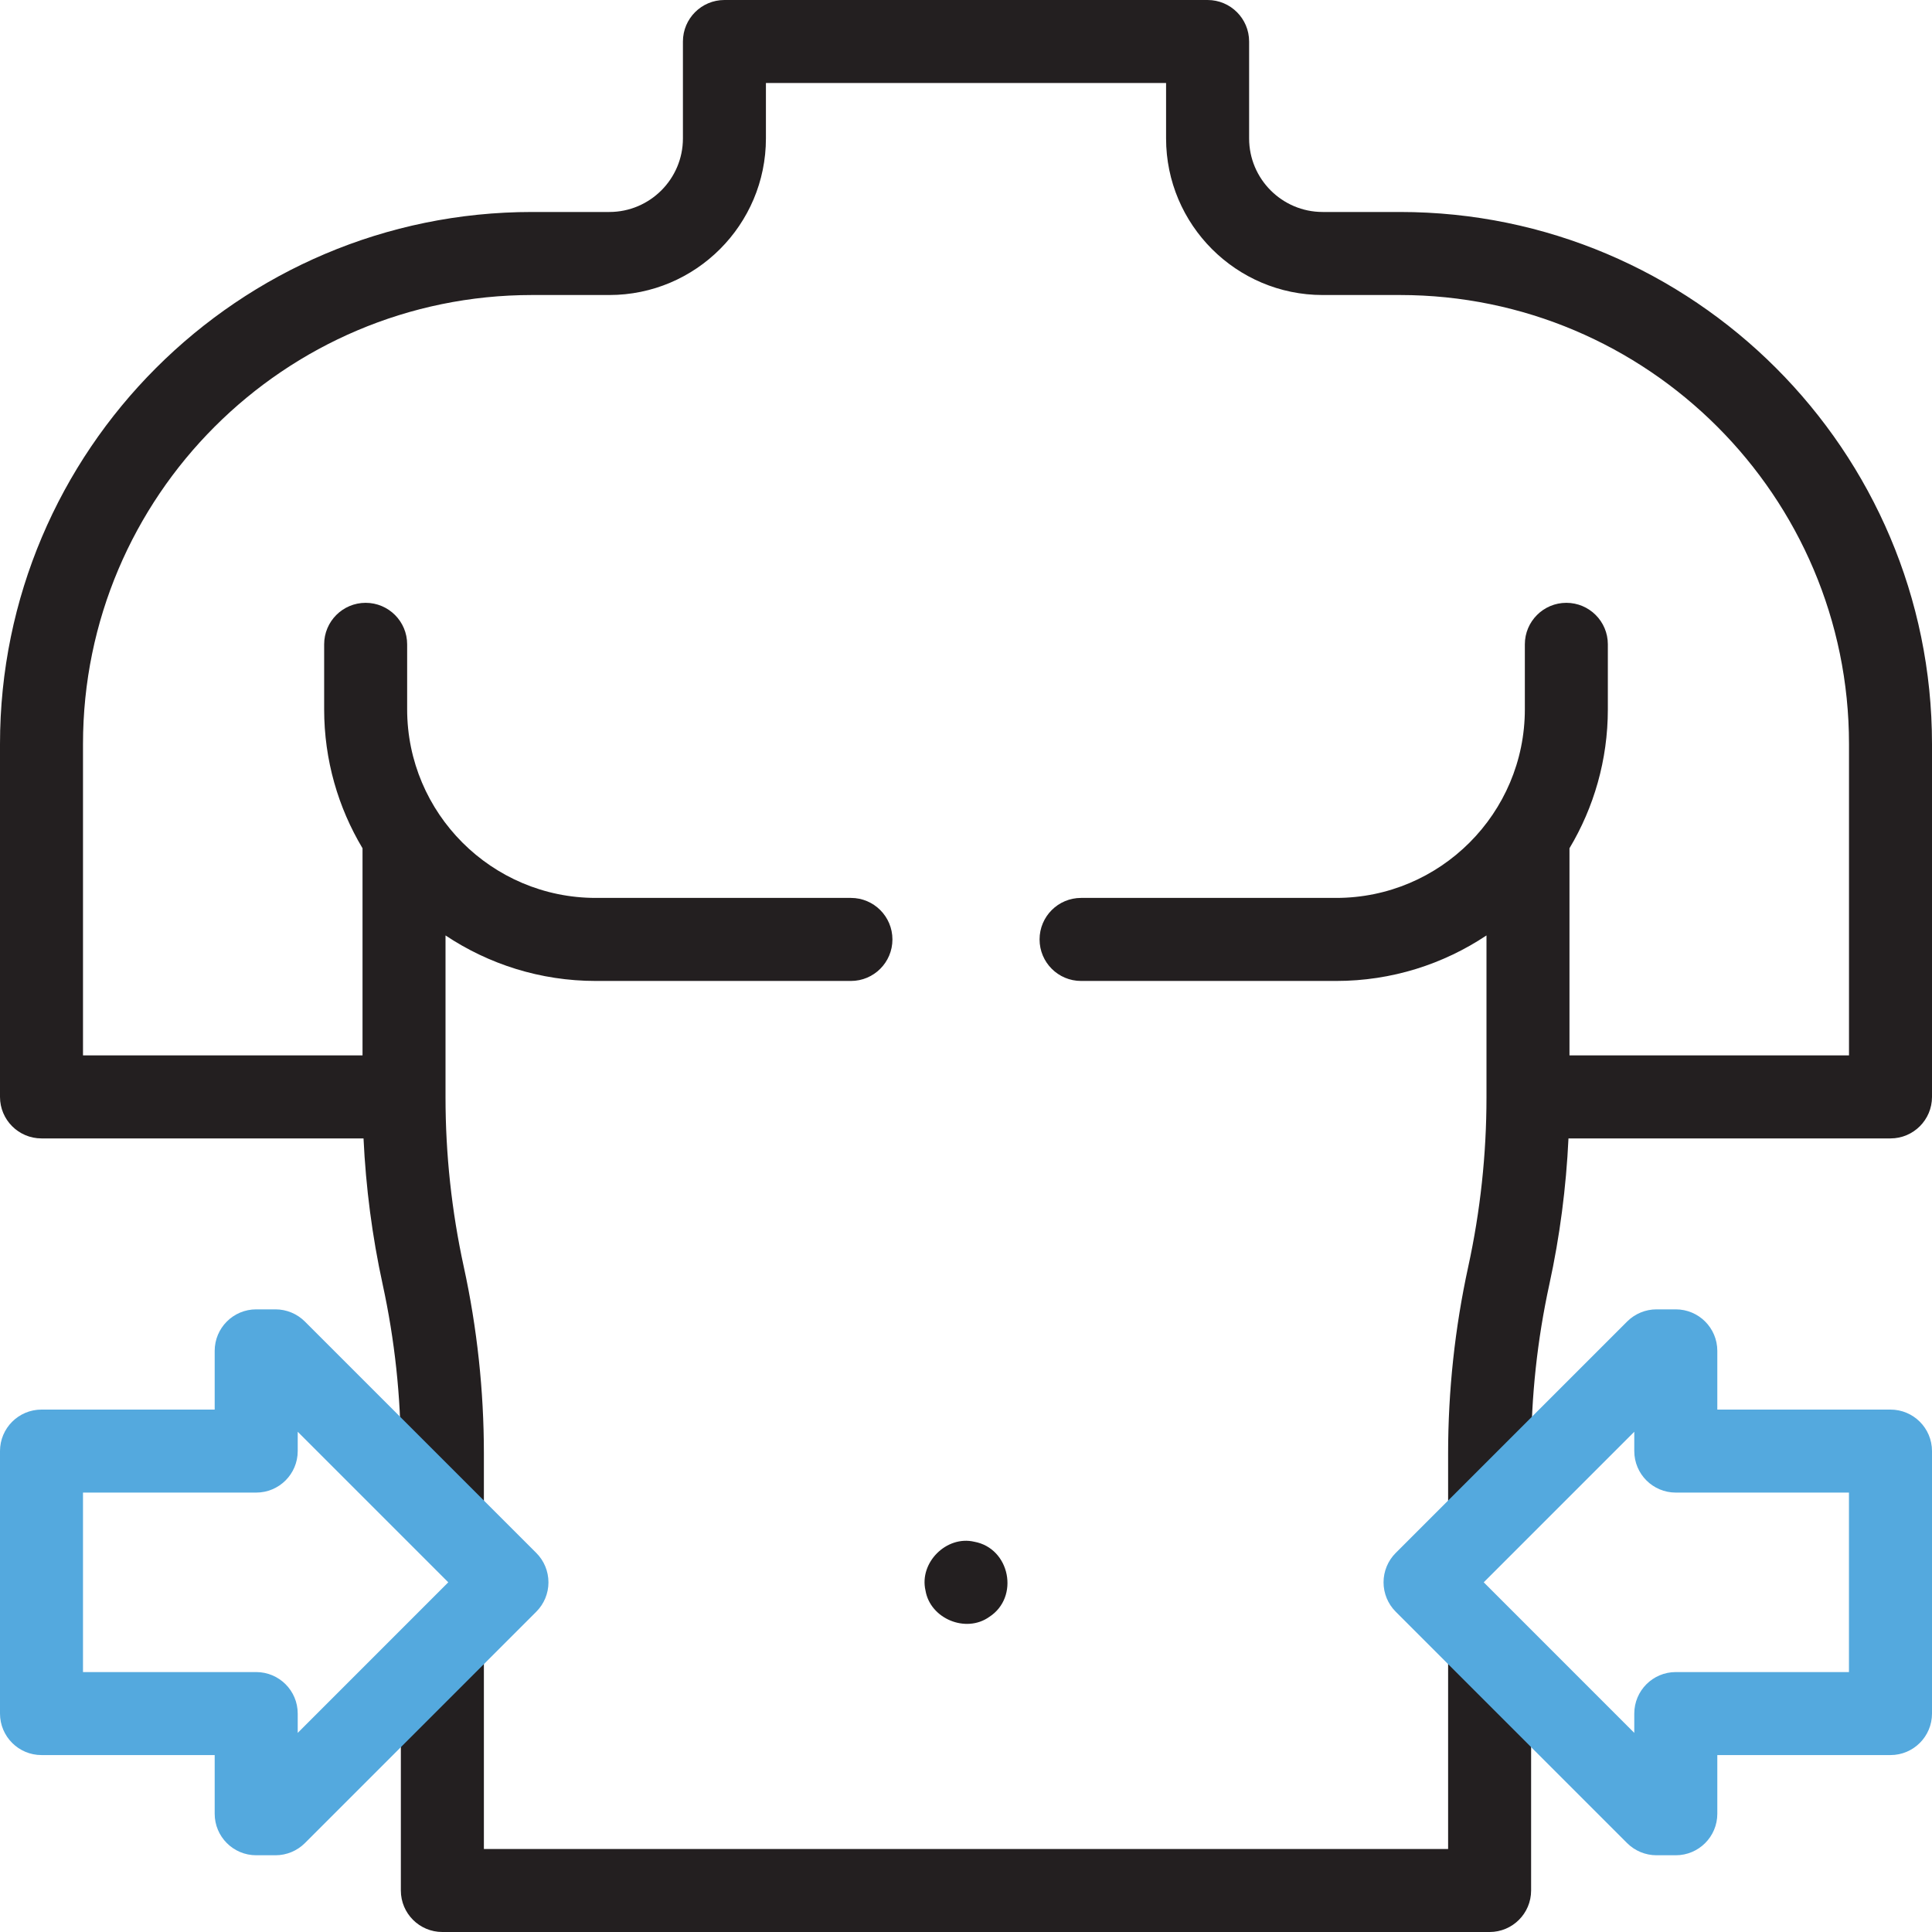
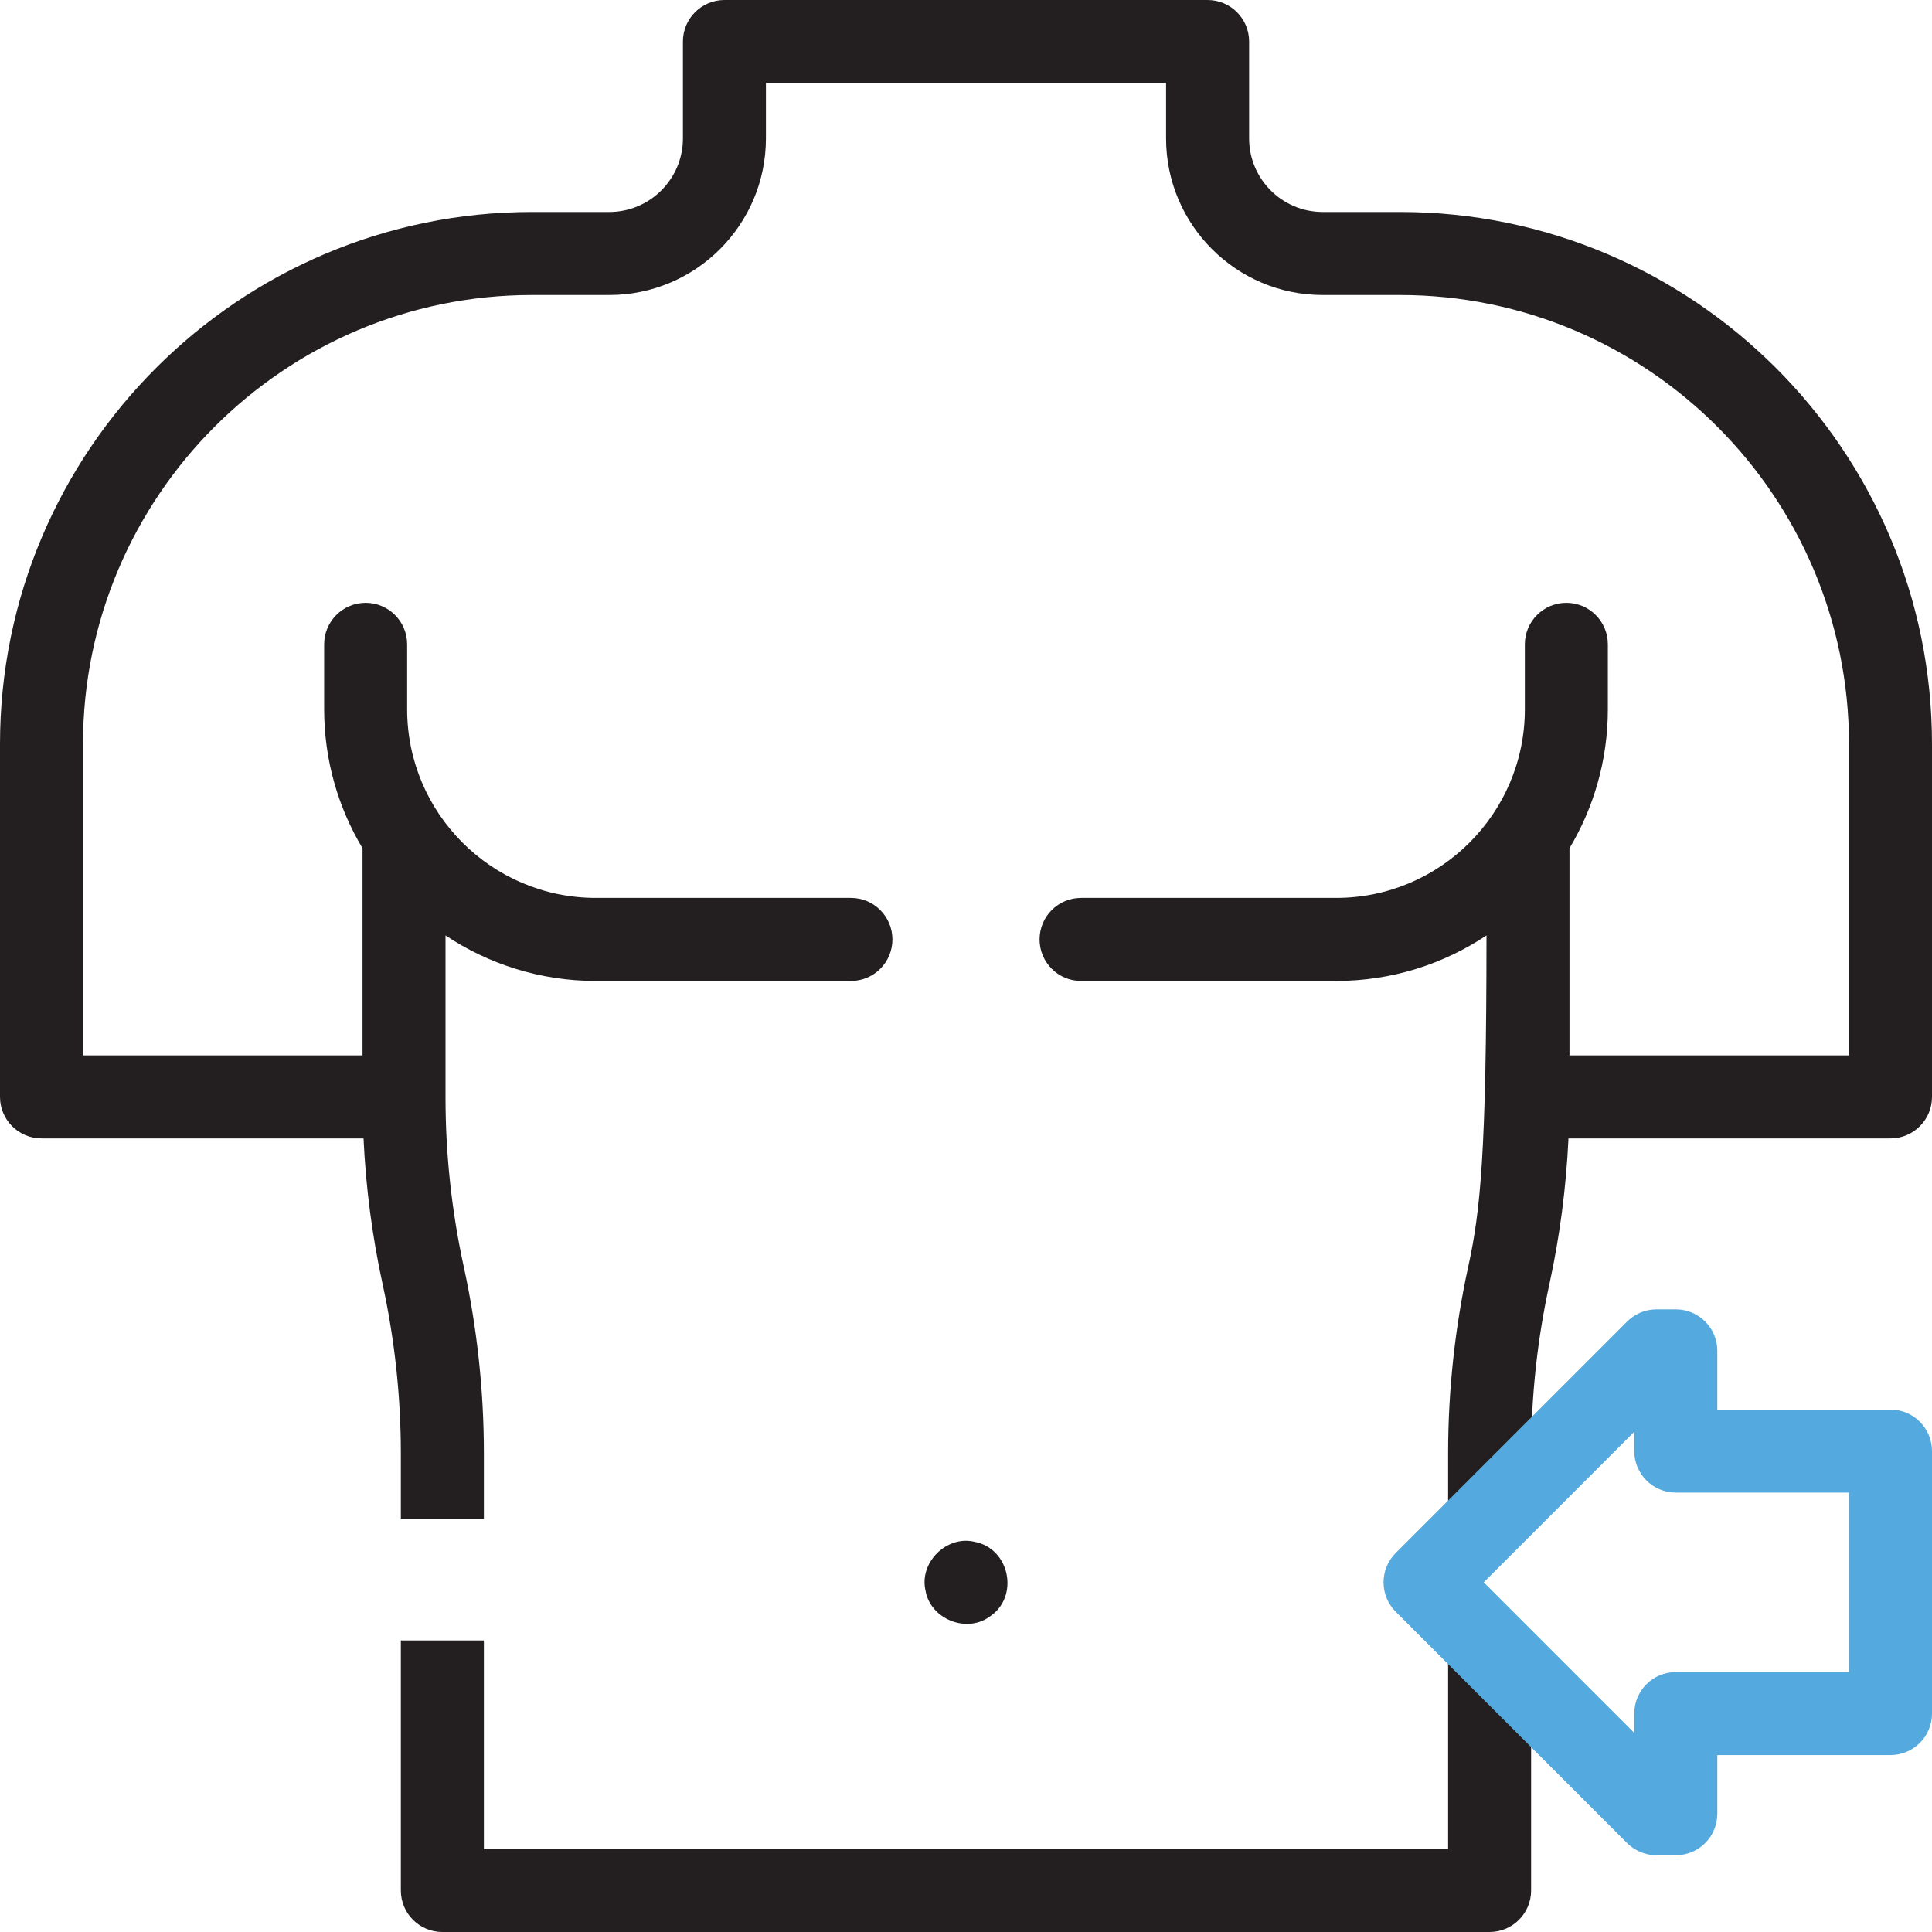
<svg xmlns="http://www.w3.org/2000/svg" width="50" height="50" viewBox="0 0 50 50" fill="none">
  <g clip-path="url(#clip0_3002_1298)">
-     <path d="M36.23 5.486H34.231C33.181 5.486 32.327 4.632 32.327 3.582V1.074C32.327 0.481 31.846 0 31.252 0H18.748C18.155 0 17.674 0.481 17.674 1.074V3.582C17.674 4.632 16.819 5.486 15.77 5.486H13.77C6.177 5.486 0 11.663 0 19.256V28.388C0 28.981 0.481 29.462 1.074 29.462H9.408C9.468 30.732 9.632 31.998 9.903 33.239C10.216 34.675 10.374 36.148 10.374 37.618V39.303H12.523V37.618C12.523 35.995 12.348 34.367 12.002 32.782C11.689 31.346 11.53 29.872 11.53 28.402V24.209C12.645 24.952 13.982 25.387 15.42 25.387H22.022C22.615 25.387 23.096 24.906 23.096 24.313C23.096 23.719 22.615 23.238 22.022 23.238H15.42C12.727 23.238 10.537 21.048 10.537 18.356V16.676C10.537 16.082 10.056 15.601 9.463 15.601C8.87 15.601 8.389 16.082 8.389 16.676V18.356C8.389 19.67 8.752 20.9 9.382 21.953V27.314H2.148V19.256C2.148 12.848 7.362 7.635 13.77 7.635H15.769C18.004 7.635 19.822 5.817 19.822 3.582V2.148H30.178V3.582C30.178 5.817 31.996 7.635 34.23 7.635H36.23C42.638 7.635 47.852 12.848 47.852 19.256V27.314H40.618V21.953C41.248 20.9 41.611 19.669 41.611 18.356V16.675C41.611 16.082 41.13 15.601 40.537 15.601C39.944 15.601 39.463 16.082 39.463 16.675V18.356C39.463 21.048 37.273 23.238 34.58 23.238H27.978C27.385 23.238 26.904 23.719 26.904 24.312C26.904 24.906 27.385 25.387 27.978 25.387H34.58C36.018 25.387 37.355 24.952 38.47 24.209V28.402C38.47 29.872 38.311 31.345 37.998 32.781C37.652 34.367 37.477 35.995 37.477 37.618V39.279H39.626V37.618C39.626 36.148 39.784 34.675 40.097 33.239C40.368 31.998 40.532 30.732 40.592 29.462H48.926C49.519 29.462 50 28.981 50 28.388V19.256C50 11.663 43.823 5.486 36.23 5.486Z" fill="#231F20" />
+     <path d="M36.23 5.486H34.231C33.181 5.486 32.327 4.632 32.327 3.582V1.074C32.327 0.481 31.846 0 31.252 0H18.748C18.155 0 17.674 0.481 17.674 1.074V3.582C17.674 4.632 16.819 5.486 15.77 5.486H13.77C6.177 5.486 0 11.663 0 19.256V28.388C0 28.981 0.481 29.462 1.074 29.462H9.408C9.468 30.732 9.632 31.998 9.903 33.239C10.216 34.675 10.374 36.148 10.374 37.618V39.303H12.523V37.618C12.523 35.995 12.348 34.367 12.002 32.782C11.689 31.346 11.53 29.872 11.53 28.402V24.209C12.645 24.952 13.982 25.387 15.42 25.387H22.022C22.615 25.387 23.096 24.906 23.096 24.313C23.096 23.719 22.615 23.238 22.022 23.238H15.42C12.727 23.238 10.537 21.048 10.537 18.356V16.676C10.537 16.082 10.056 15.601 9.463 15.601C8.87 15.601 8.389 16.082 8.389 16.676V18.356C8.389 19.67 8.752 20.9 9.382 21.953V27.314H2.148V19.256C2.148 12.848 7.362 7.635 13.77 7.635H15.769C18.004 7.635 19.822 5.817 19.822 3.582V2.148H30.178V3.582C30.178 5.817 31.996 7.635 34.23 7.635H36.23C42.638 7.635 47.852 12.848 47.852 19.256V27.314H40.618V21.953C41.248 20.9 41.611 19.669 41.611 18.356V16.675C41.611 16.082 41.13 15.601 40.537 15.601C39.944 15.601 39.463 16.082 39.463 16.675V18.356C39.463 21.048 37.273 23.238 34.58 23.238H27.978C27.385 23.238 26.904 23.719 26.904 24.312C26.904 24.906 27.385 25.387 27.978 25.387H34.58C36.018 25.387 37.355 24.952 38.47 24.209C38.47 29.872 38.311 31.345 37.998 32.781C37.652 34.367 37.477 35.995 37.477 37.618V39.279H39.626V37.618C39.626 36.148 39.784 34.675 40.097 33.239C40.368 31.998 40.532 30.732 40.592 29.462H48.926C49.519 29.462 50 28.981 50 28.388V19.256C50 11.663 43.823 5.486 36.23 5.486Z" fill="#231F20" />
    <path d="M37.477 47.852H12.523V42.455H10.374V48.926C10.374 49.519 10.855 50 11.448 50H38.551C39.144 50 39.625 49.519 39.625 48.926V42.44H37.477L37.477 47.852Z" fill="#231F20" />
    <path d="M25.601 41.846C26.391 41.336 26.141 40.069 25.214 39.9C24.493 39.732 23.784 40.442 23.952 41.163C24.074 41.893 24.998 42.275 25.601 41.846Z" fill="#231F20" />
-     <path d="M7.89 34.201C7.688 34 7.415 33.886 7.13 33.886H6.63C6.037 33.886 5.556 34.367 5.556 34.961V36.48H1.074C0.481 36.48 0 36.961 0 37.554V44.347C0 44.94 0.481 45.421 1.074 45.421H5.556V46.94C5.556 47.533 6.037 48.014 6.63 48.014H7.13C7.415 48.014 7.688 47.901 7.89 47.7L13.88 41.71C14.081 41.509 14.194 41.236 14.194 40.951C14.194 40.666 14.081 40.392 13.88 40.191L7.89 34.201ZM7.705 44.847V44.347C7.705 43.754 7.224 43.273 6.63 43.273H2.148V38.628H6.63C7.224 38.628 7.705 38.147 7.705 37.554V37.054L11.601 40.95L7.705 44.847Z" fill="#54A9DE" />
    <path d="M48.926 36.48H44.444V34.961C44.444 34.367 43.963 33.886 43.369 33.886H42.87C42.585 33.886 42.312 34 42.11 34.201L36.12 40.191C35.919 40.392 35.806 40.666 35.806 40.95C35.806 41.235 35.919 41.509 36.12 41.71L42.11 47.7C42.312 47.901 42.585 48.014 42.87 48.014H43.369C43.963 48.014 44.444 47.533 44.444 46.94V45.421H48.926C49.519 45.421 50 44.94 50 44.347V37.554C50 36.961 49.519 36.48 48.926 36.48ZM47.851 43.273H43.369C42.776 43.273 42.295 43.754 42.295 44.347V44.847L38.399 40.95L42.295 37.054V37.554C42.295 38.147 42.776 38.628 43.369 38.628H47.851V43.273Z" fill="#54A9DE" />
  </g>
  <defs>
    <clipPath id="clip0_3002_1298">
      <rect width="50" height="50" fill="white" />
    </clipPath>
  </defs>
</svg>